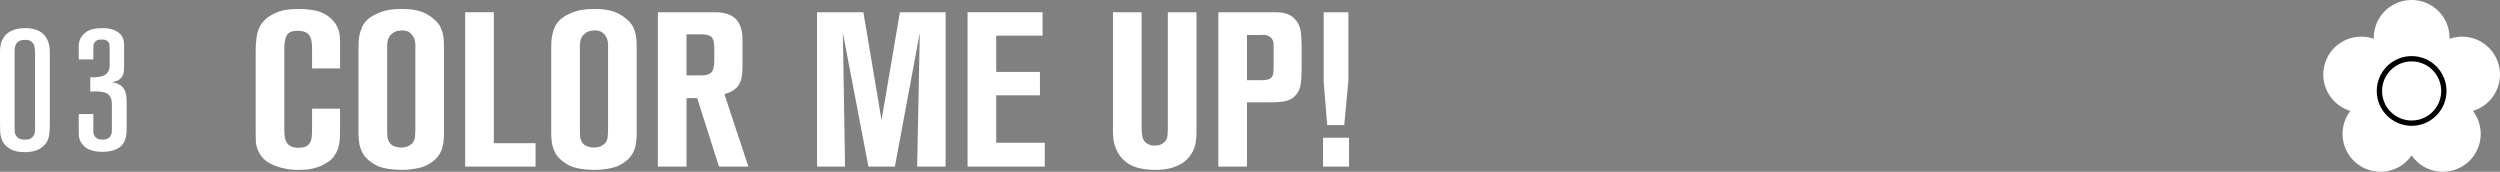
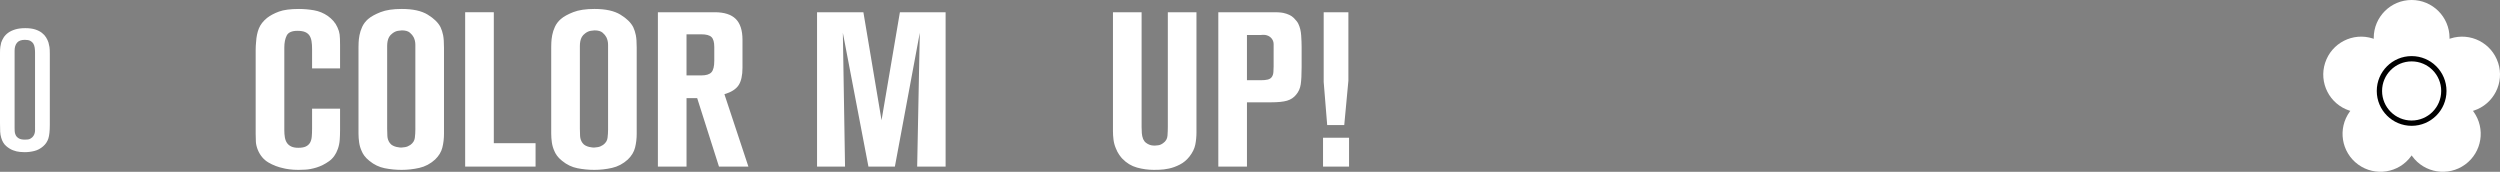
<svg xmlns="http://www.w3.org/2000/svg" id="_レイヤー_2" width="320.177" height="22" viewBox="0 0 320.177 22">
  <rect x="0" y="0" width="320.177" height="22" fill="#808080" stroke="none" />
  <g id="layout">
    <g>
      <g>
        <path d="M319.938,8.049c-.828-2.549-3.566-3.945-6.115-3.117-.038,.013-.075,.027-.112,.04,.001-.04,.003-.079,.003-.119,0-2.68-2.173-4.854-4.854-4.854s-4.854,2.174-4.854,4.854c0,.04,.002,.08,.003,.119-.037-.013-.075-.028-.113-.04-2.549-.828-5.287,.567-6.115,3.117-.829,2.549,.567,5.287,3.116,6.116,.038,.012,.076,.022,.115,.034-.025,.032-.049,.062-.073,.094-1.575,2.169-1.094,5.204,1.074,6.78,2.169,1.575,5.204,1.095,6.779-1.074,.024-.032,.045-.065,.068-.098,.022,.033,.044,.066,.068,.098,1.575,2.169,4.61,2.649,6.779,1.074,2.169-1.576,2.649-4.611,1.074-6.78-.023-.032-.048-.062-.072-.094,.038-.011,.076-.022,.114-.034,2.549-.829,3.945-3.567,3.116-6.116" style="fill:#fff;" />
        <path d="M308.86,16.114c-2.466,0-4.466-1.999-4.466-4.465s1.999-4.465,4.466-4.465,4.465,1.999,4.465,4.465-1.999,4.465-4.465,4.465" />
        <path d="M308.86,7.863c-2.091,0-3.786,1.695-3.786,3.786s1.695,3.786,3.786,3.786,3.786-1.696,3.786-3.786-1.695-3.786-3.786-3.786" style="fill:#fff;" />
      </g>
      <g>
        <g>
          <path d="M43.551,16.715c0,.392-.014,.789-.042,1.19-.028,.402-.107,.789-.238,1.162-.242,.691-.62,1.218-1.134,1.582s-1.041,.63-1.582,.798c-.542,.168-1.036,.261-1.484,.28-.447,.018-.728,.028-.84,.028-.43,0-.816-.023-1.162-.07-.346-.047-.583-.089-.714-.126-.728-.15-1.391-.401-1.987-.756-.598-.354-1.046-.886-1.345-1.596-.149-.373-.233-.719-.252-1.036-.019-.317-.027-.662-.027-1.036V6.383c0-.168,.004-.341,.014-.518,.009-.177,.023-.35,.042-.518,.037-.634,.154-1.199,.35-1.694,.196-.494,.546-.947,1.051-1.358,.41-.317,.919-.588,1.525-.812,.606-.224,1.461-.336,2.562-.336,.634,0,1.273,.056,1.918,.168,.644,.112,1.236,.355,1.777,.728,.262,.187,.499,.402,.714,.644,.215,.243,.388,.514,.519,.812,.149,.318,.242,.621,.28,.91,.037,.29,.056,.733,.056,1.33v3.024h-3.584v-2.492c0-.373-.023-.704-.07-.994-.047-.289-.136-.532-.266-.728-.131-.196-.317-.345-.56-.448-.242-.102-.569-.154-.98-.154-.71,0-1.167,.201-1.372,.602-.206,.402-.308,.919-.308,1.554v10.584c0,.318,.022,.616,.069,.896s.136,.518,.267,.714c.13,.196,.312,.35,.546,.462,.233,.112,.536,.168,.91,.168,.41,0,.732-.056,.966-.168,.233-.112,.41-.271,.532-.476,.121-.205,.195-.462,.224-.77,.028-.308,.042-.648,.042-1.022v-2.576h3.584v2.8Z" style="fill:#fff;" />
          <path d="M56.863,17.107c0,.635-.069,1.232-.21,1.792-.14,.56-.452,1.074-.938,1.54-.598,.541-1.27,.896-2.017,1.064-.746,.168-1.502,.252-2.268,.252-.729,0-1.447-.07-2.156-.21-.709-.14-1.362-.452-1.96-.938-.299-.242-.522-.471-.672-.686-.149-.214-.252-.396-.308-.546-.168-.354-.28-.728-.336-1.12-.057-.392-.084-.774-.084-1.148V6.019c0-.112,.004-.303,.014-.574,.009-.271,.046-.583,.112-.938,.065-.354,.182-.714,.35-1.078s.42-.695,.756-.994c.373-.317,.905-.611,1.596-.882,.69-.271,1.597-.406,2.717-.406,1.418,0,2.524,.243,3.317,.728,.793,.486,1.34,1.018,1.639,1.596,.148,.318,.261,.663,.336,1.036,.074,.373,.111,.905,.111,1.596v11.004Zm-3.668-10.752v-.616c0-.354-.074-.681-.224-.98-.094-.186-.252-.378-.477-.574-.224-.196-.569-.294-1.035-.294-.094,0-.257,.019-.49,.056-.233,.038-.462,.14-.686,.308-.205,.15-.354,.308-.447,.476-.094,.168-.159,.35-.196,.546-.038,.196-.056,.397-.056,.602v10.612c0,.299,.009,.612,.027,.938,.019,.327,.121,.621,.309,.882,.111,.15,.242,.262,.392,.336,.149,.075,.299,.131,.448,.168,.149,.038,.284,.061,.406,.07,.121,.009,.2,.014,.237,.014,.094,0,.252-.018,.477-.056,.224-.037,.447-.13,.672-.28,.336-.242,.527-.541,.574-.896,.046-.354,.069-.719,.069-1.092V6.355Z" style="fill:#fff;" />
          <path d="M59.574,21.335V1.567h3.668V18.339h5.348v2.996h-9.016Z" style="fill:#fff;" />
          <path d="M81.544,17.107c0,.635-.069,1.232-.21,1.792-.14,.56-.452,1.074-.938,1.54-.598,.541-1.27,.896-2.017,1.064-.746,.168-1.502,.252-2.268,.252-.729,0-1.447-.07-2.156-.21-.709-.14-1.362-.452-1.96-.938-.299-.242-.522-.471-.672-.686-.149-.214-.252-.396-.308-.546-.168-.354-.28-.728-.336-1.12-.057-.392-.084-.774-.084-1.148V6.019c0-.112,.004-.303,.014-.574,.009-.271,.046-.583,.112-.938,.065-.354,.182-.714,.35-1.078s.42-.695,.756-.994c.373-.317,.905-.611,1.596-.882,.69-.271,1.597-.406,2.717-.406,1.418,0,2.524,.243,3.317,.728,.793,.486,1.34,1.018,1.639,1.596,.148,.318,.261,.663,.336,1.036,.074,.373,.111,.905,.111,1.596v11.004Zm-3.668-10.752v-.616c0-.354-.074-.681-.224-.98-.094-.186-.252-.378-.477-.574-.224-.196-.569-.294-1.035-.294-.094,0-.257,.019-.49,.056-.233,.038-.462,.14-.686,.308-.205,.15-.354,.308-.447,.476-.094,.168-.159,.35-.196,.546-.038,.196-.056,.397-.056,.602v10.612c0,.299,.009,.612,.027,.938,.019,.327,.121,.621,.309,.882,.111,.15,.242,.262,.392,.336,.149,.075,.299,.131,.448,.168,.149,.038,.284,.061,.406,.07,.121,.009,.2,.014,.237,.014,.094,0,.252-.018,.477-.056,.224-.037,.447-.13,.672-.28,.336-.242,.527-.541,.574-.896,.046-.354,.069-.719,.069-1.092V6.355Z" style="fill:#fff;" />
          <path d="M92.079,21.335l-2.789-8.764h-1.366v8.764h-3.668V1.567h7.279c1.214,0,2.109,.285,2.688,.854,.578,.57,.868,1.461,.868,2.674v3.584c0,.99-.168,1.736-.503,2.24-.334,.504-.939,.887-1.812,1.148l3.071,9.268h-3.769Zm-.6-15.316c0-.616-.121-1.04-.361-1.274-.24-.233-.676-.35-1.306-.35h-1.889v5.264h1.889c.63,0,1.065-.135,1.306-.406,.24-.27,.361-.76,.361-1.47v-1.764Z" style="fill:#fff;" />
          <path d="M117.463,21.335l.336-17.136-3.191,17.136h-3.388l-3.276-17.136,.28,17.136h-3.584V1.567h5.936l2.324,13.832,2.352-13.832h5.853V21.335h-3.641Z" style="fill:#fff;" />
-           <path d="M123.918,21.335V1.567h9.604v2.996h-5.936v4.648h5.6v2.996h-5.6v6.076h6.216v3.052h-9.884Z" style="fill:#fff;" />
          <path d="M153.234,16.883c0,.597-.052,1.148-.154,1.652-.102,.504-.35,1.008-.742,1.512-.354,.448-.769,.794-1.246,1.036-.476,.243-.938,.41-1.386,.504-.448,.093-.855,.144-1.218,.154-.364,.009-.603,.014-.714,.014-.729,0-1.447-.098-2.156-.294-.71-.196-1.335-.574-1.876-1.134-.094-.093-.225-.256-.393-.49-.168-.233-.317-.518-.447-.854-.15-.354-.248-.718-.294-1.092-.047-.373-.07-.737-.07-1.092V1.567h3.668v14.7c0,.262,.009,.523,.028,.784,.018,.262,.074,.514,.168,.756,.092,.206,.212,.364,.36,.476,.147,.112,.296,.196,.444,.252,.147,.056,.286,.089,.416,.098,.13,.009,.222,.014,.278,.014,.092,0,.239-.014,.443-.042s.407-.117,.61-.266c.352-.242,.541-.564,.569-.966,.027-.401,.042-.779,.042-1.134V1.567h3.668v15.316Z" style="fill:#fff;" />
          <path d="M166.699,8.623c0,.934-.038,1.657-.112,2.17-.075,.514-.271,.957-.588,1.33-.299,.373-.686,.63-1.162,.77-.476,.14-1.162,.21-2.058,.21h-3.08v8.232h-3.668V1.567h7.336c.056,0,.182,.005,.378,.014,.195,.009,.397,.033,.602,.07,.598,.131,1.045,.346,1.344,.644,.299,.299,.495,.551,.589,.756,.205,.429,.326,.924,.363,1.484s.057,1.055,.057,1.484v2.604Zm-3.584-2.128v-.84c0-.28-.094-.532-.28-.756-.112-.13-.238-.228-.378-.294-.141-.065-.275-.107-.406-.126-.131-.018-.247-.023-.35-.014-.103,.01-.173,.014-.21,.014h-1.792v5.796h1.764c.373,0,.672-.028,.895-.084,.225-.056,.393-.158,.505-.308,.13-.168,.205-.387,.224-.658,.019-.27,.028-.508,.028-.714v-2.016Z" style="fill:#fff;" />
          <path d="M169.442,21.335v-3.696h3.332v3.696h-3.332Zm2.717-5.32h-2.185l-.448-5.516V1.567h3.164V10.331l-.531,5.684Z" style="fill:#fff;" />
        </g>
        <g>
          <path d="M6.38,15.991c0,.777-.062,1.36-.187,1.749s-.349,.722-.671,1.001c-.337,.293-.711,.491-1.122,.594s-.829,.154-1.254,.154c-.118,0-.315-.011-.594-.033s-.572-.092-.88-.209-.605-.3-.891-.55c-.286-.249-.495-.602-.627-1.056-.073-.249-.118-.506-.132-.77-.015-.264-.022-.63-.022-1.1V6.795c0-.337,.014-.605,.044-.803,.029-.198,.066-.377,.11-.539,.073-.22,.18-.44,.319-.66,.14-.22,.33-.418,.572-.594,.242-.176,.542-.319,.902-.429s.789-.165,1.287-.165,.92,.055,1.265,.165c.344,.11,.63,.253,.858,.429,.227,.176,.407,.371,.539,.583,.132,.212,.234,.429,.308,.649,.058,.206,.102,.403,.132,.594,.029,.191,.044,.484,.044,.88V15.991Zm-1.892-9.24c0-.22-.015-.432-.044-.638s-.088-.381-.176-.528c-.088-.146-.217-.264-.385-.352-.169-.088-.4-.132-.693-.132-.47,0-.807,.125-1.012,.374-.206,.249-.308,.587-.308,1.012v9.878c0,.117,.003,.26,.011,.429,.007,.169,.047,.334,.121,.495,.073,.162,.201,.301,.385,.418,.184,.118,.451,.176,.803,.176,.146,0,.278-.007,.396-.022,.117-.014,.234-.058,.352-.132,.146-.088,.26-.194,.341-.319s.136-.249,.165-.374,.044-.238,.044-.341V6.751Z" style="fill:#fff;" />
-           <path d="M16.222,16.035c0,.44-.011,.796-.033,1.067-.022,.272-.07,.51-.143,.715-.102,.323-.257,.591-.462,.803-.206,.213-.44,.378-.704,.495s-.546,.202-.847,.253-.605,.077-.913,.077c-.059,0-.18-.004-.363-.011-.184-.007-.393-.033-.627-.077-.235-.044-.477-.117-.726-.22s-.477-.256-.682-.462c-.059-.059-.143-.158-.253-.297-.11-.139-.202-.319-.275-.539-.059-.19-.092-.366-.099-.528-.007-.161-.011-.337-.011-.528v-2.178h1.87v2.255c0,.154,.029,.297,.088,.429,.044,.132,.154,.264,.33,.396,.176,.132,.432,.198,.77,.198,.044,0,.106-.003,.187-.011,.08-.007,.172-.025,.275-.055,.102-.029,.205-.077,.308-.143,.102-.066,.19-.165,.264-.297,.073-.132,.117-.267,.132-.407,.014-.139,.022-.29,.022-.451v-2.97c0-.264-.011-.473-.033-.627-.022-.154-.062-.289-.121-.407-.162-.367-.429-.594-.803-.682s-.737-.132-1.089-.132c-.117,0-.238,.004-.363,.011-.125,.008-.246,.011-.363,.011v-1.826c1.085,.044,1.804-.132,2.156-.528,.132-.161,.22-.322,.264-.484s.066-.337,.066-.528v-2.266c0-.102-.008-.216-.022-.341-.015-.124-.055-.238-.121-.341s-.169-.187-.308-.253c-.14-.066-.334-.099-.583-.099-.264,0-.469,.041-.616,.122-.147,.082-.253,.182-.319,.3-.066,.118-.102,.244-.11,.377-.007,.133-.011,.252-.011,.355v1.398h-1.87v-1.793c0-.198,.036-.407,.11-.627,.132-.41,.418-.777,.858-1.1,.44-.322,1.115-.484,2.024-.484,.059,0,.209,.004,.451,.011s.513,.054,.814,.141c.3,.087,.59,.231,.869,.434,.278,.202,.477,.491,.594,.867,.044,.147,.07,.286,.077,.418s.011,.337,.011,.616v2.354c0,.469-.037,.821-.11,1.056-.073,.235-.206,.433-.396,.594-.146,.132-.304,.228-.473,.286-.169,.059-.349,.11-.539,.154,.073,.029,.161,.048,.264,.055,.102,.008,.235,.048,.396,.121,.293,.118,.52,.272,.682,.462,.161,.191,.278,.404,.352,.638,.073,.235,.117,.484,.132,.748s.022,.528,.022,.792v2.684Z" style="fill:#fff;" />
        </g>
      </g>
    </g>
  </g>
</svg>